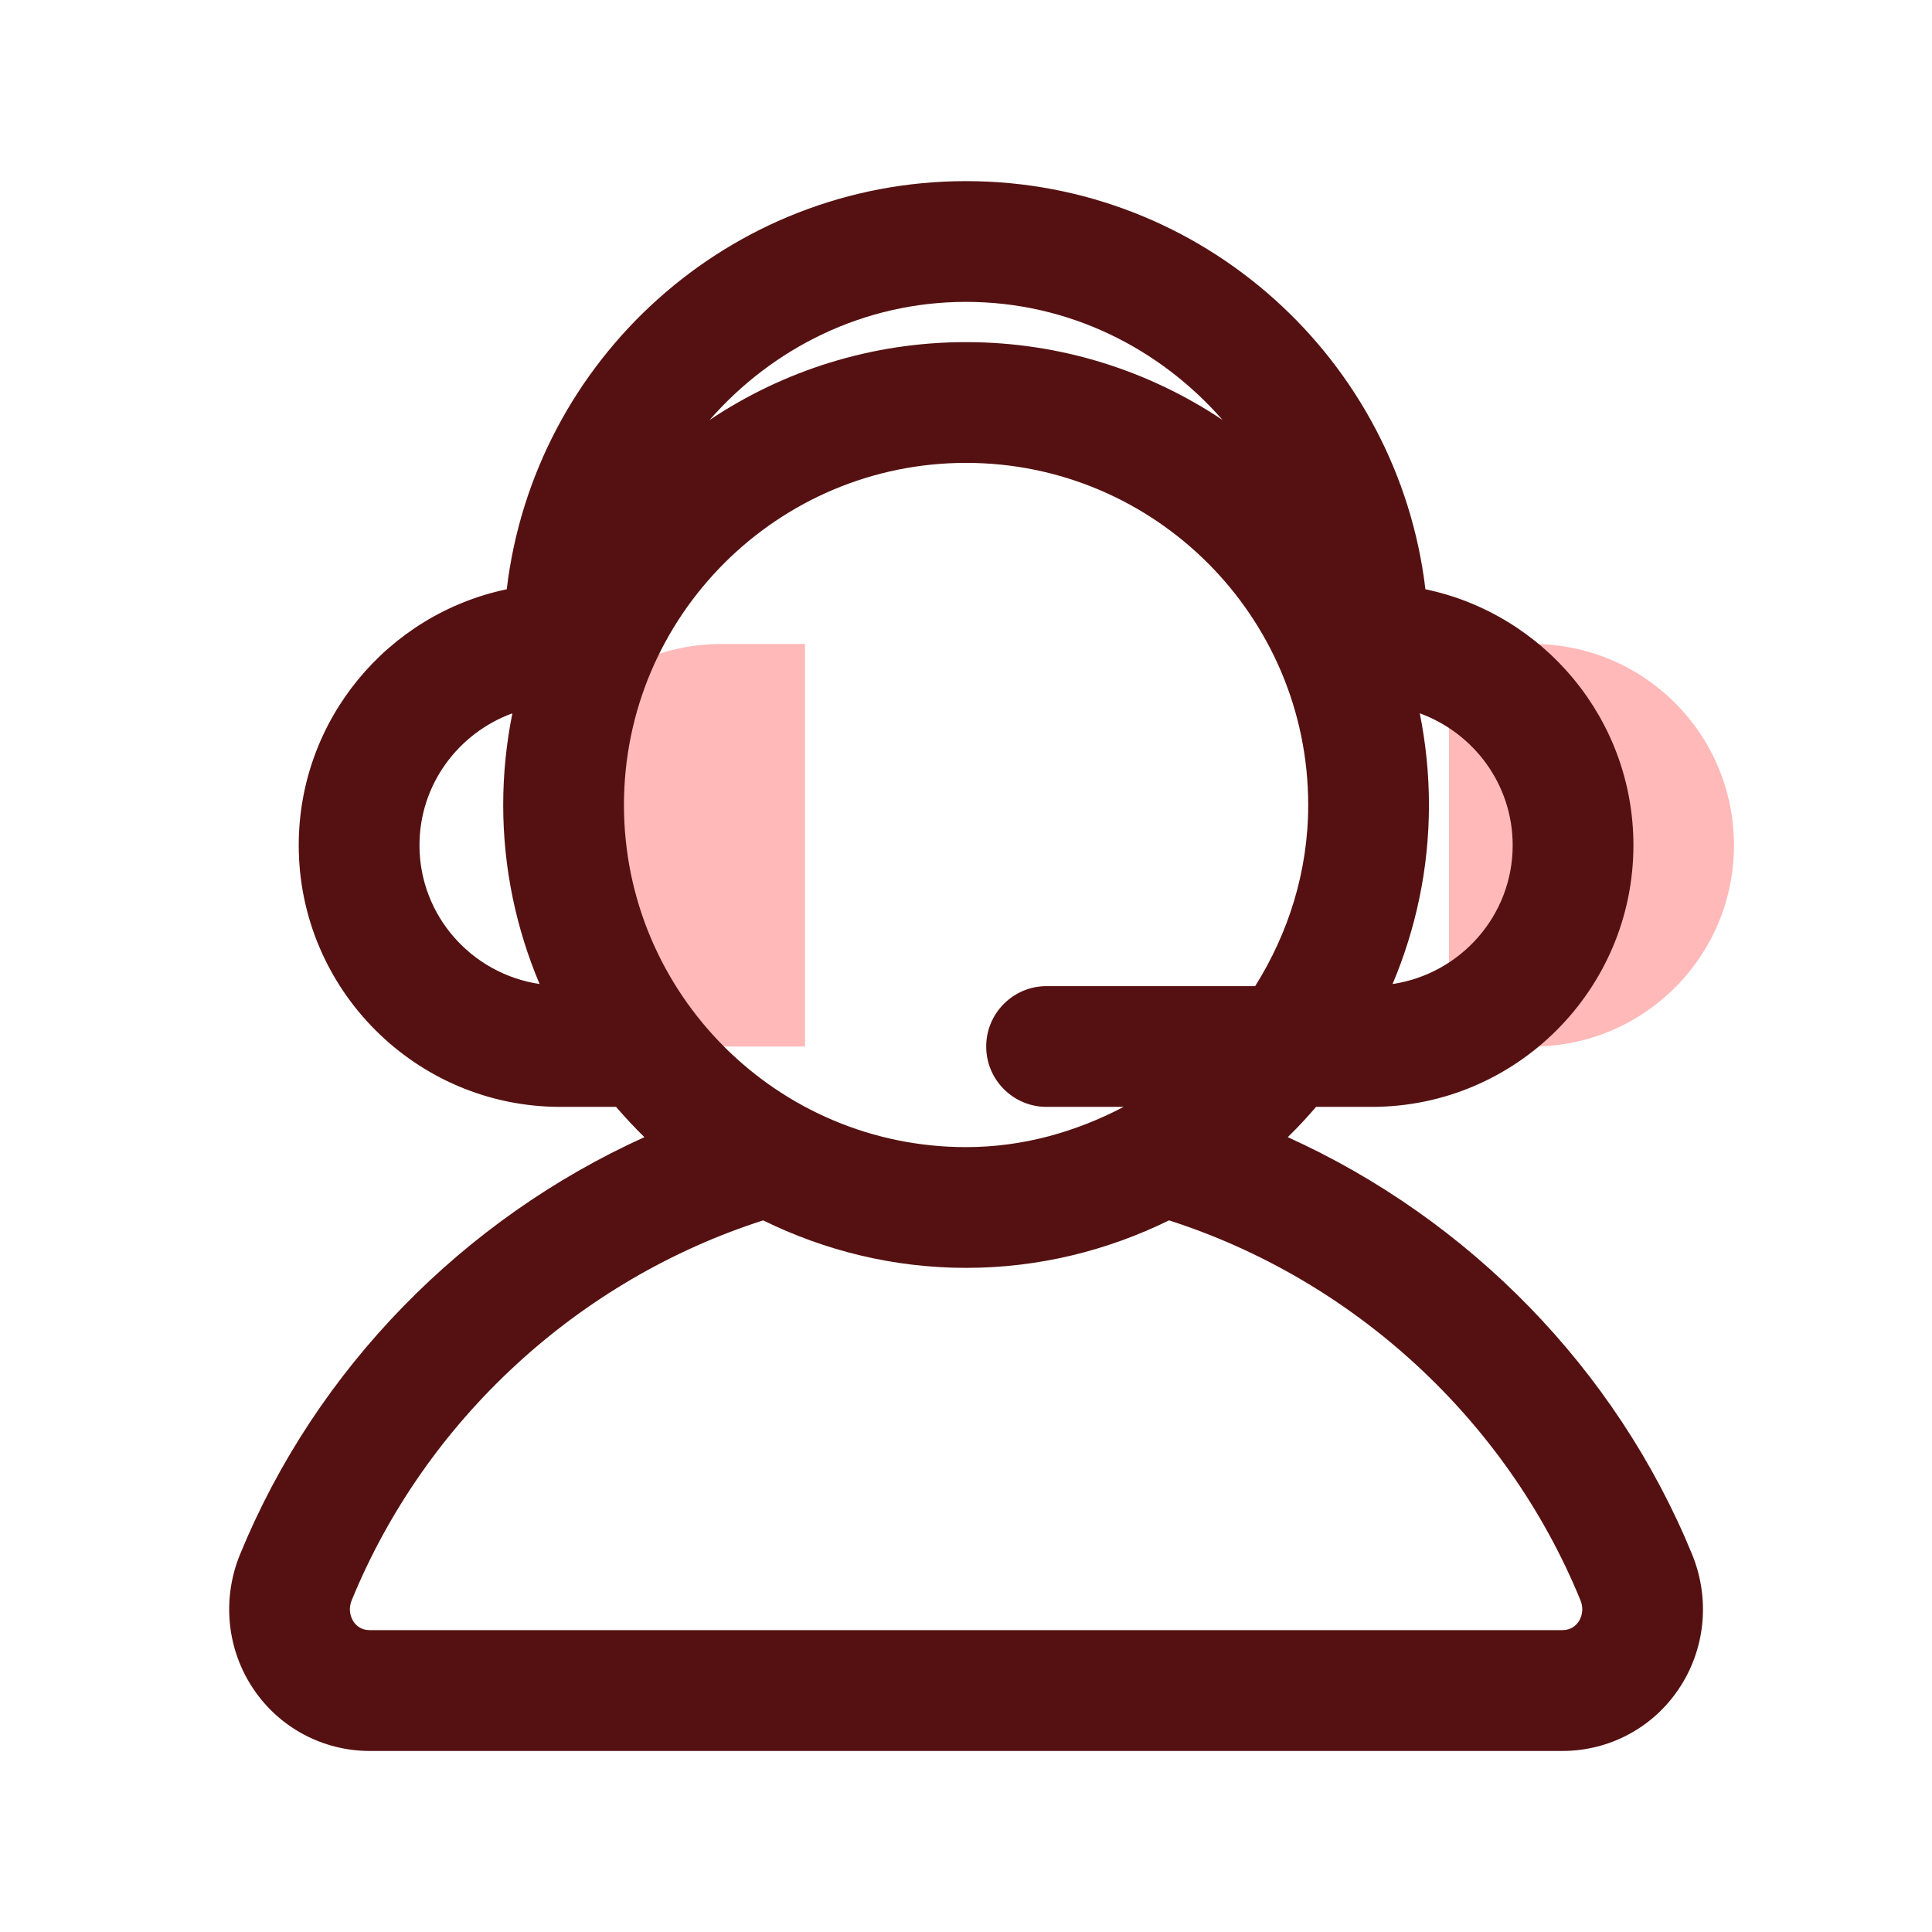
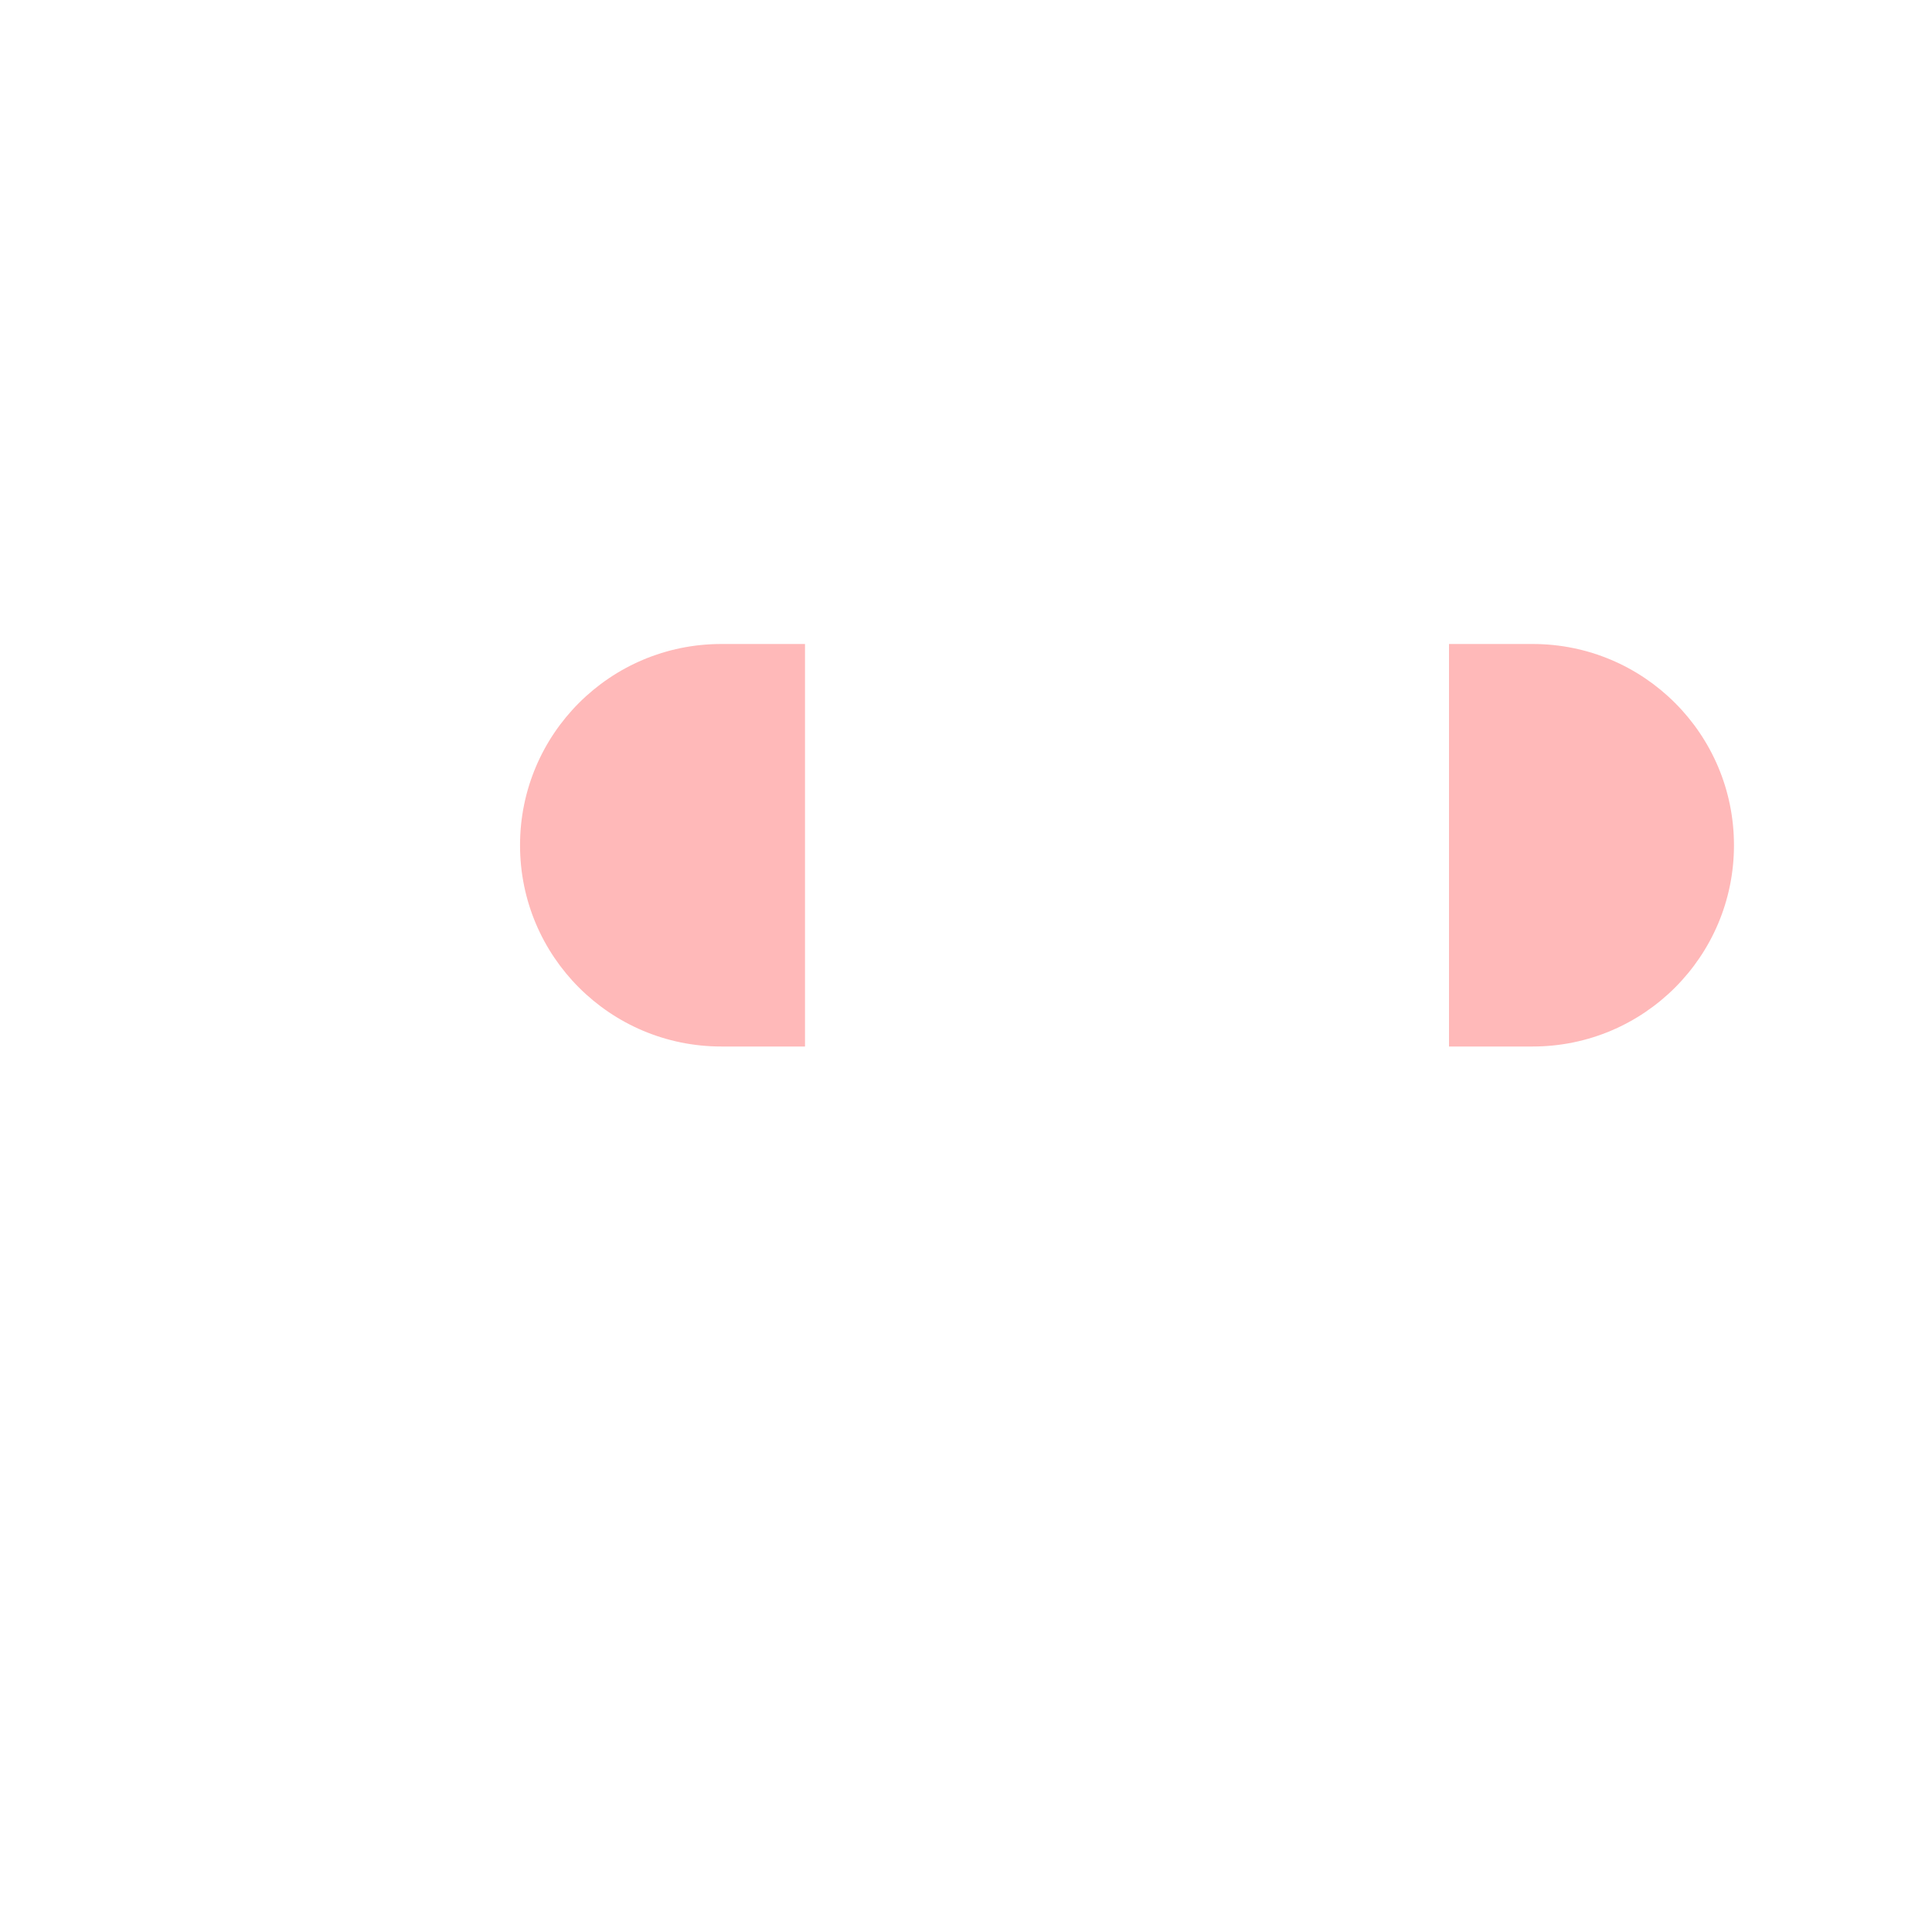
<svg xmlns="http://www.w3.org/2000/svg" viewBox="0 0 24 24" id="CustomerService">
  <path fill="#ffb9b9" d="m10,13h-1.04c-1.381,0-2.5-1.119-2.5-2.5h0c0-1.381,1.119-2.5,2.5-2.5h1.04s0,5,0,5Zm8,0h1.04c1.381,0,2.5-1.119,2.5-2.5h0c0-1.381-1.119-2.5-2.5-2.5h-.04s-1,0-1,0v5Z" class="color75afff svgShape" />
-   <path fill="#551111" d="m21.02,19.309c-.947-2.309-2.777-4.166-5.023-5.183.123-.119.24-.246.352-.376h.692c1.792,0,3.25-1.458,3.25-3.25,0-1.564-1.11-2.872-2.584-3.18-.338-2.851-2.766-5.07-5.706-5.07s-5.368,2.219-5.706,5.07c-1.474.308-2.584,1.617-2.584,3.18,0,1.792,1.458,3.25,3.25,3.25h.692c.112.13.229.256.352.376-2.246,1.017-4.077,2.874-5.023,5.183-.227.554-.165,1.18.166,1.672.323.481.863.77,1.445.77h14.816c.582,0,1.122-.288,1.445-.77.331-.492.393-1.118.166-1.672Zm-2.229-8.809c0,.876-.65,1.598-1.492,1.724.289-.684.452-1.435.452-2.224,0-.39-.04-.77-.114-1.139.671.245,1.154.884,1.154,1.639Zm-6.79-6.75c1.275,0,2.407.576,3.186,1.467-.913-.61-2.008-.967-3.186-.967s-2.274.357-3.186.967c.78-.892,1.912-1.467,3.186-1.467Zm-6.79,6.75c0-.755.483-1.394,1.154-1.639-.074.368-.114.749-.114,1.139,0,.789.163,1.539.452,2.224-.842-.126-1.492-.847-1.492-1.724Zm2.54-.5c0-2.344,1.906-4.25,4.25-4.25s4.25,1.906,4.25,4.25c0,.828-.248,1.596-.659,2.25h-2.591c-.414,0-.75.336-.75.75s.336.75.75.75h.957c-.589.309-1.248.5-1.957.5-2.344,0-4.25-1.906-4.25-4.25Zm11.858,10.145c-.032.048-.093.105-.2.105H4.592c-.107,0-.168-.058-.2-.105-.024-.037-.076-.137-.022-.268.919-2.242,2.819-3.982,5.11-4.717.762.374,1.616.59,2.521.59s1.758-.216,2.521-.59c2.291.735,4.192,2.475,5.11,4.717.054.131.002.23-.022.268Z" class="color112d55 svgShape" />
</svg>